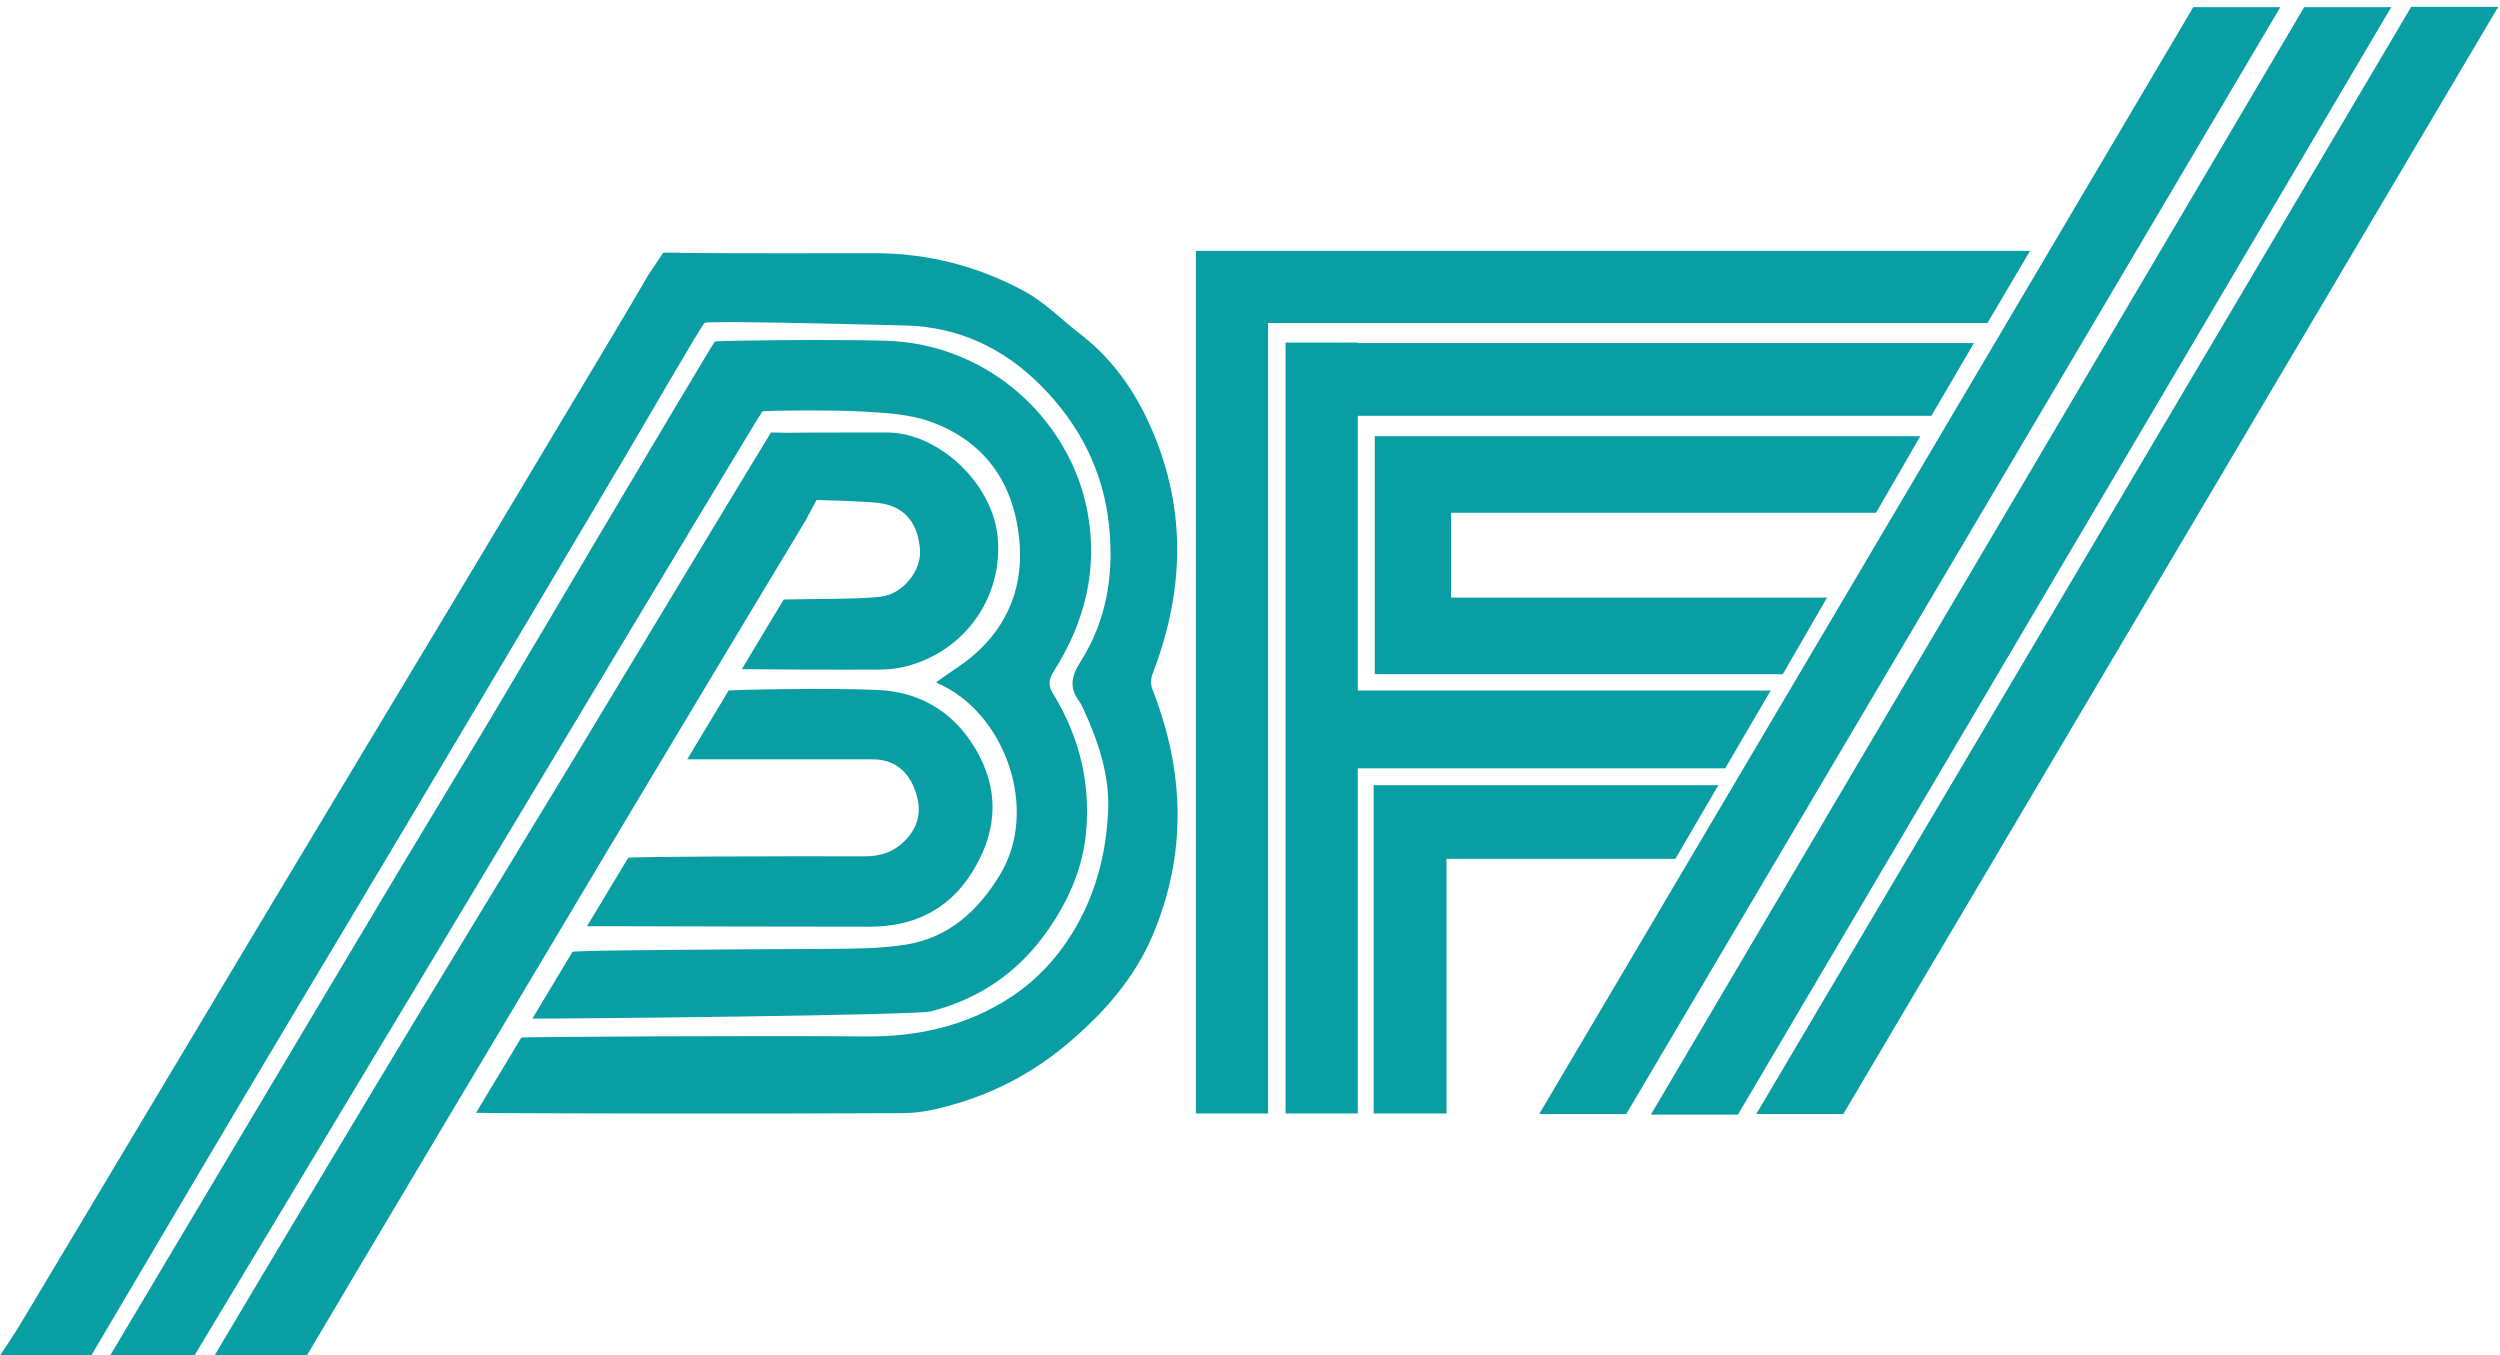
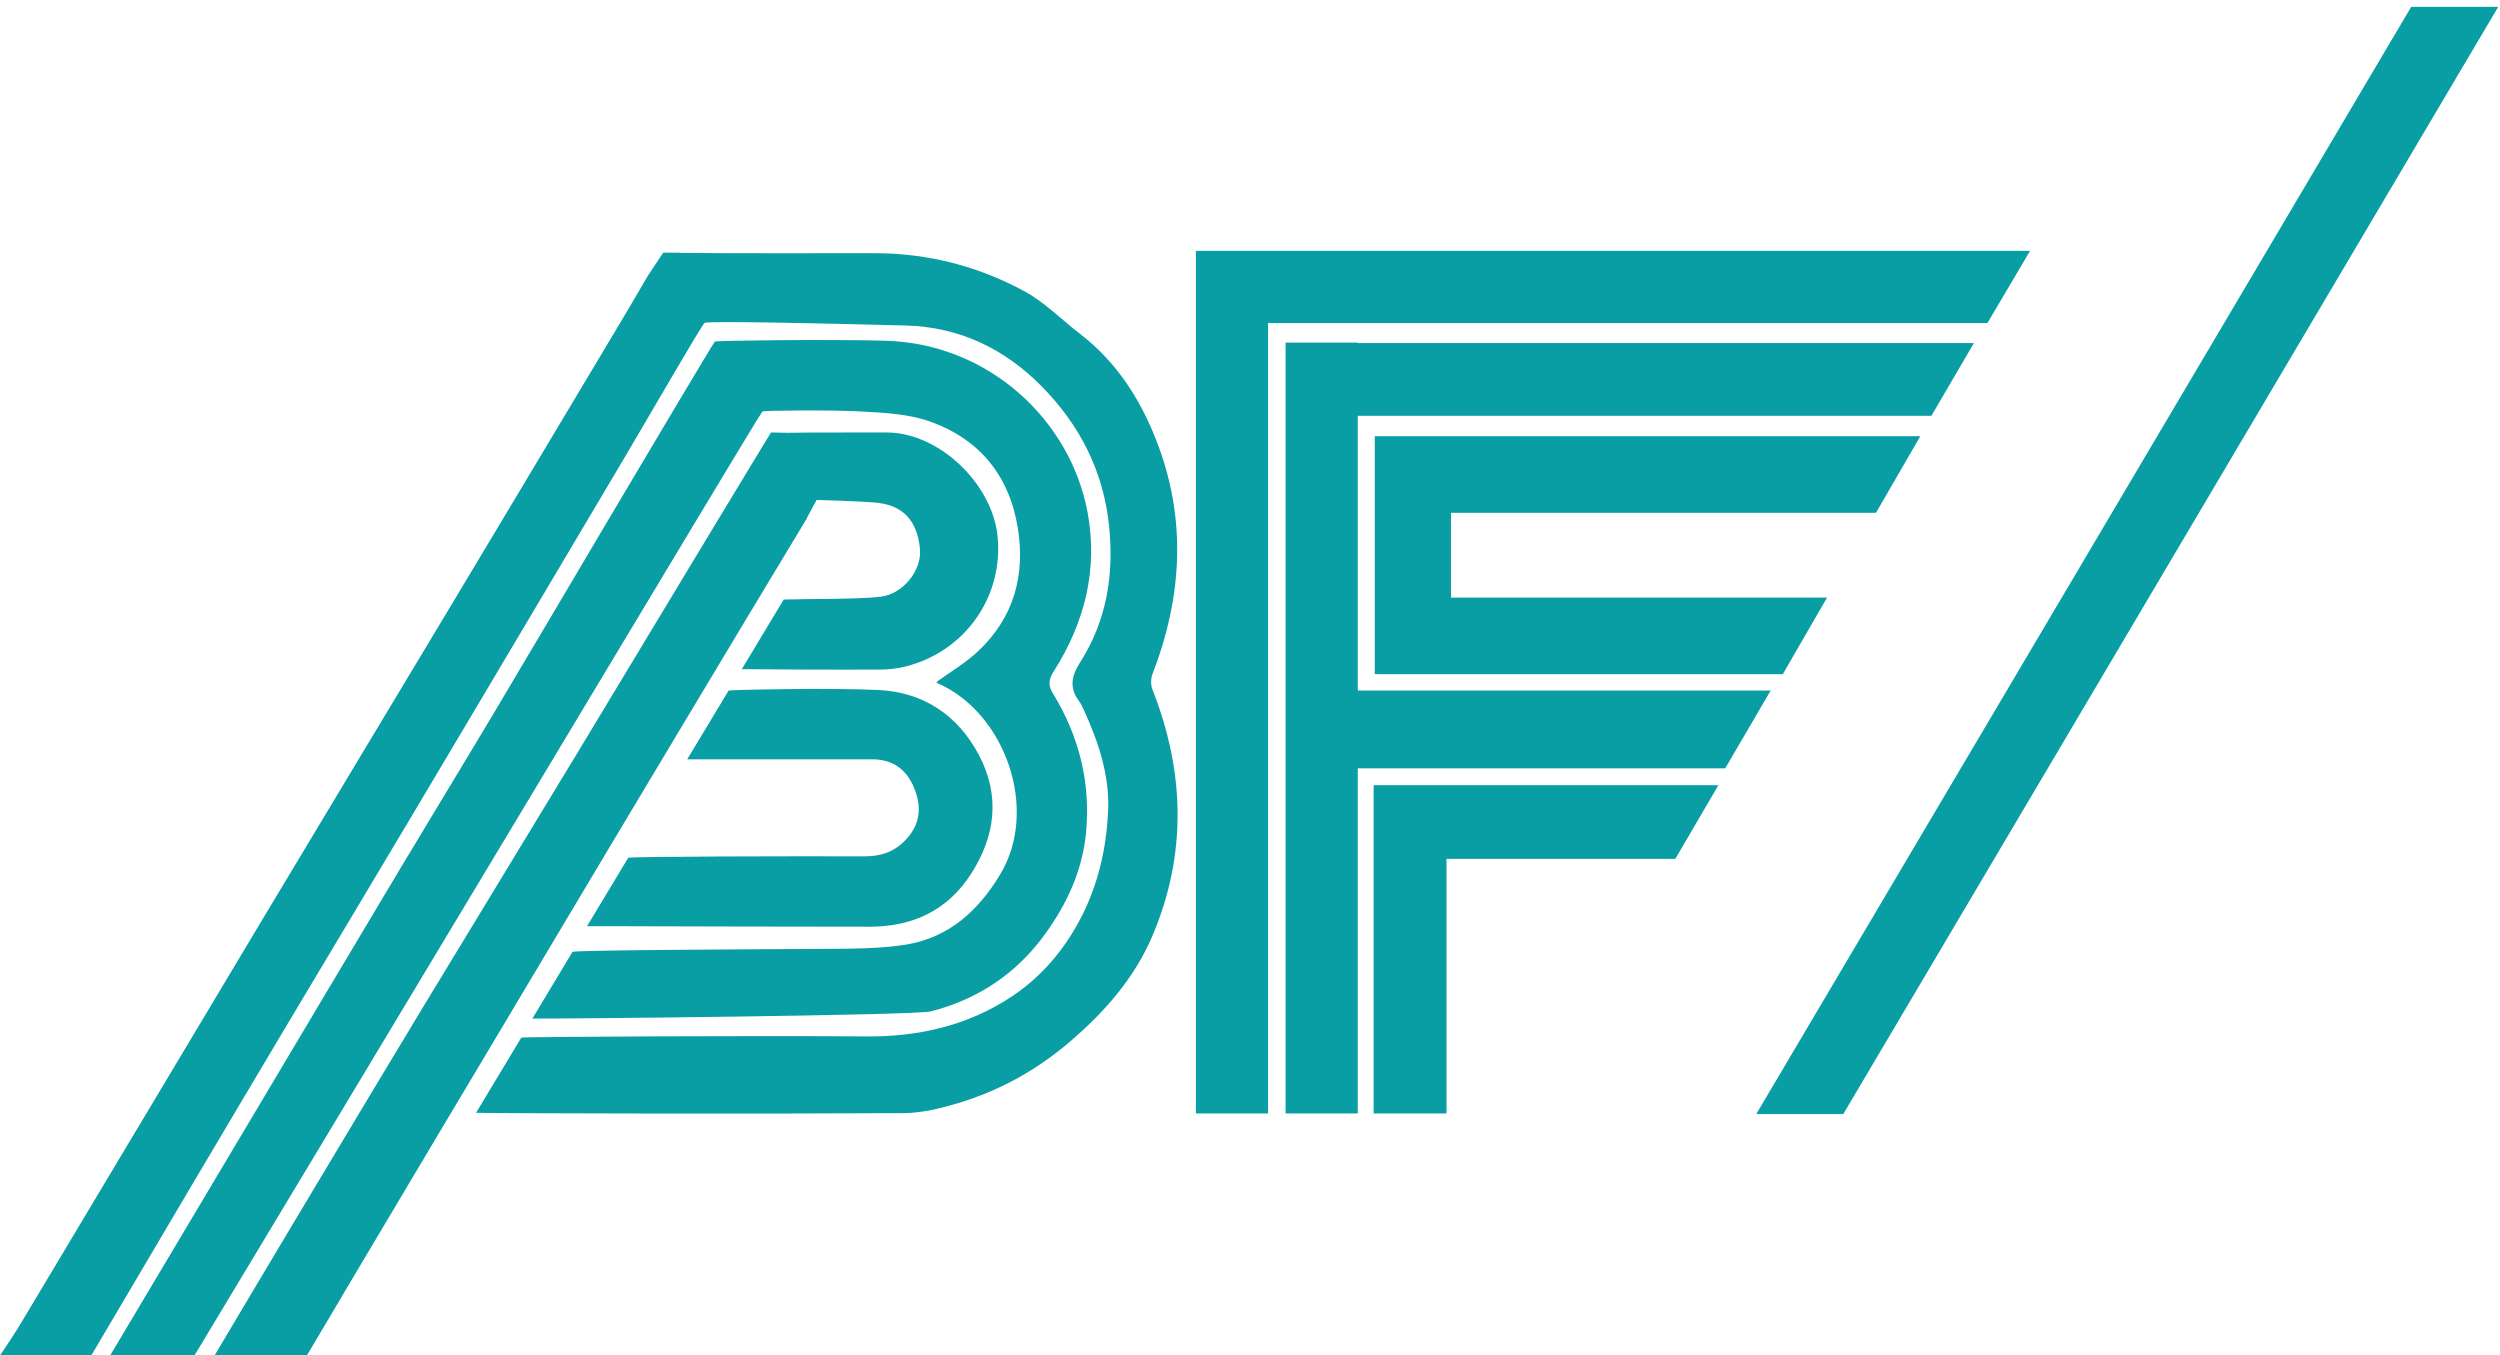
<svg xmlns="http://www.w3.org/2000/svg" width="100%" height="100%" viewBox="0 0 974 528" version="1.1" xml:space="preserve" style="fill-rule:evenodd;clip-rule:evenodd;stroke-linejoin:round;stroke-miterlimit:2;">
  <g transform="matrix(4.167,0,0,4.167,-1088.72,-33866.4)">
    <g id="bfi">
      <path d="M352.82,8197.92C350.858,8194.18 347.642,8192.01 343.438,8191.8C338.972,8191.58 329.6,8191.78 329.395,8191.85L325.524,8198.28L336.847,8198.28C338.846,8198.28 340.845,8198.29 342.843,8198.28C344.749,8198.28 346.038,8199.24 346.733,8200.94C347.426,8202.63 347.379,8204.24 346.034,8205.72C344.94,8206.93 343.624,8207.36 342.082,8207.35C335.086,8207.33 320.331,8207.36 320.006,8207.49L316.158,8213.88L317.879,8213.88C326.114,8213.9 334.35,8213.93 342.584,8213.93C346.606,8213.93 349.89,8212.41 352.095,8208.94C354.339,8205.42 354.796,8201.69 352.82,8197.92Z" style="fill:rgb(8,158,164);fill-rule:nonzero;" />
      <path d="M369.021,8191.75C368.856,8191.34 368.858,8190.74 369.021,8190.32C371.835,8183.04 372.245,8175.71 369.347,8168.37C367.824,8164.5 365.613,8161.09 362.262,8158.51C360.542,8157.19 358.983,8155.58 357.105,8154.55C352.783,8152.19 348.086,8150.97 343.121,8150.96C337.016,8150.95 330.91,8150.99 324.806,8150.93L324.81,8150.91L323.282,8150.91L321.855,8153.05C319.868,8156.48 317.817,8159.87 315.783,8163.28C311.688,8170.13 307.595,8176.98 303.488,8183.82C297.494,8193.81 291.478,8203.79 285.491,8213.78C278.069,8226.17 270.672,8238.57 263.251,8250.96C262.634,8251.99 261.957,8252.99 261.292,8253.99L269.822,8253.99C272.794,8248.92 284.056,8229.89 287.919,8223.42C291.843,8216.84 295.783,8210.28 299.696,8203.7C306.408,8192.42 313.112,8181.13 319.806,8169.83C321.898,8166.3 326.876,8157.67 327.144,8157.48C327.47,8157.25 340.339,8157.58 345.97,8157.72C350.948,8157.85 355.175,8159.88 358.628,8163.37C362.229,8167.01 364.467,8171.36 364.979,8176.57C365.424,8181.09 364.722,8185.35 362.277,8189.18C361.39,8190.57 361.251,8191.65 362.215,8192.92C362.381,8193.14 362.489,8193.41 362.605,8193.66C363.994,8196.71 365.051,8199.84 364.874,8203.24C364.701,8206.57 363.988,8209.78 362.486,8212.8C360.945,8215.89 358.759,8218.52 355.939,8220.41C351.838,8223.15 347.187,8224.24 342.212,8224.19C332.854,8224.1 310.104,8224.22 310.012,8224.3L305.78,8231.33C308.557,8231.39 333.197,8231.44 345.747,8231.36C347.471,8231.35 349.236,8230.91 350.902,8230.41C354.741,8229.24 358.167,8227.36 361.268,8224.71C364.55,8221.91 367.323,8218.75 368.999,8214.83C372.263,8207.19 372.056,8199.46 369.021,8191.75Z" style="fill:rgb(8,158,164);fill-rule:nonzero;" />
      <path d="M359.814,8190.02C362.69,8185.47 363.954,8180.53 362.951,8175.16C361.348,8166.57 353.718,8159.39 344.011,8159.14C339.015,8159 328.24,8159.12 328.11,8159.22C327.98,8159.32 321.259,8170.65 318.059,8176.04C314.512,8182.02 310.99,8188.01 307.431,8193.98C304.508,8198.88 301.534,8203.75 298.606,8208.64C294.056,8216.25 289.524,8223.87 284.986,8231.49C280.51,8239 276.036,8246.52 271.562,8254.03L279.446,8254.03C281.529,8250.56 288.195,8239.48 291.8,8233.49C298.032,8223.13 304.258,8212.76 310.484,8202.4C312.473,8199.09 314.454,8195.78 316.444,8192.47C321.654,8183.81 332.412,8165.85 332.552,8165.76C332.703,8165.66 339.074,8165.6 341.865,8165.76C343.996,8165.88 346.227,8165.99 348.206,8166.69C352.835,8168.33 355.648,8171.75 356.436,8176.66C357.144,8181.06 356.067,8185 352.777,8188.12C351.593,8189.25 350.14,8190.09 348.813,8191.06C348.846,8191.08 348.896,8191.15 348.963,8191.18C355.179,8193.88 358.494,8202.91 354.775,8209.06C352.72,8212.46 349.957,8214.97 345.943,8215.61C343.634,8215.97 341.254,8215.99 338.905,8216C331.266,8216.04 315.146,8216.12 314.798,8216.28L311.048,8222.52C314.174,8222.54 346.813,8222.22 348.283,8221.85C352.728,8220.72 356.353,8218.28 359.034,8214.55C361.063,8211.73 362.493,8208.6 362.817,8205.1C363.247,8200.46 362.167,8196.12 359.733,8192.15C359.23,8191.33 359.319,8190.8 359.814,8190.02Z" style="fill:rgb(8,158,164);fill-rule:nonzero;" />
      <path d="M289.957,8254.03C293.347,8248.27 308.215,8223.31 317.792,8207.28L317.788,8207.28L318.504,8206.09C320.673,8202.46 322.532,8199.35 323.865,8197.13C328.152,8189.98 332.428,8182.83 336.742,8175.7L336.721,8175.7L337.623,8174.03C337.623,8174.03 341.888,8174.14 343.357,8174.3C346.213,8174.63 347.101,8176.59 347.286,8178.63C347.462,8180.57 345.759,8182.79 343.656,8183.07C341.685,8183.33 336.751,8183.27 334.545,8183.34L330.629,8189.85C332.329,8189.88 339.803,8189.91 343.57,8189.89C344.363,8189.88 345.177,8189.8 345.944,8189.6C351.653,8188.15 355.135,8182.89 354.534,8177.36C353.995,8172.4 348.964,8167.7 344.15,8167.72C341.068,8167.74 337.986,8167.7 334.905,8167.75L333.358,8167.72L332.422,8169.25L332.429,8169.25C332.271,8169.51 332.115,8169.76 331.958,8170.02C326.302,8179.34 320.69,8188.69 315.05,8198.02C310.32,8205.84 305.55,8213.64 300.817,8221.46C295.71,8229.9 284.39,8248.84 281.325,8254.03L289.957,8254.03Z" style="fill:rgb(8,158,164);fill-rule:nonzero;" />
      <path d="M451.076,8150.74L373.083,8150.74L373.083,8231.39L379.833,8231.39L379.833,8157.49L447.088,8157.49L451.076,8150.74Z" style="fill:rgb(8,158,164);fill-rule:nonzero;" />
      <path d="M426.823,8191.85L388.219,8191.85L388.219,8166.16L441.852,8166.16L445.827,8159.36L388.219,8159.36L388.219,8159.32L381.469,8159.32L381.469,8231.39L388.219,8231.39L388.219,8199.12L422.573,8199.12L426.823,8191.85Z" style="fill:rgb(8,158,164);fill-rule:nonzero;" />
      <path d="M427.957,8190.32L432.094,8183.16L396.935,8183.16L396.935,8175.23L436.673,8175.23L440.81,8168.07L389.81,8168.07L389.81,8190.31L390.06,8190.31L390.06,8190.32L427.957,8190.32Z" style="fill:rgb(8,158,164);fill-rule:nonzero;" />
      <path d="M421.934,8200.7L389.721,8200.7L389.721,8200.72L389.703,8200.72L389.703,8231.39L396.516,8231.39L396.516,8207.59L417.908,8207.59L421.934,8200.7Z" style="fill:rgb(8,158,164);fill-rule:nonzero;" />
      <path d="M433.61,8231.45L494.845,8127.93L486.708,8127.93L425.474,8231.45L433.61,8231.45Z" style="fill:rgb(8,158,164);fill-rule:nonzero;" />
-       <path d="M423.759,8231.5L484.845,8127.95L476.708,8127.95L415.622,8231.5L423.759,8231.5Z" style="fill:rgb(8,158,164);fill-rule:nonzero;" />
-       <path d="M413.315,8231.45L474.476,8127.95L466.339,8127.95L405.179,8231.45L413.315,8231.45Z" style="fill:rgb(8,158,164);fill-rule:nonzero;" />
    </g>
  </g>
</svg>